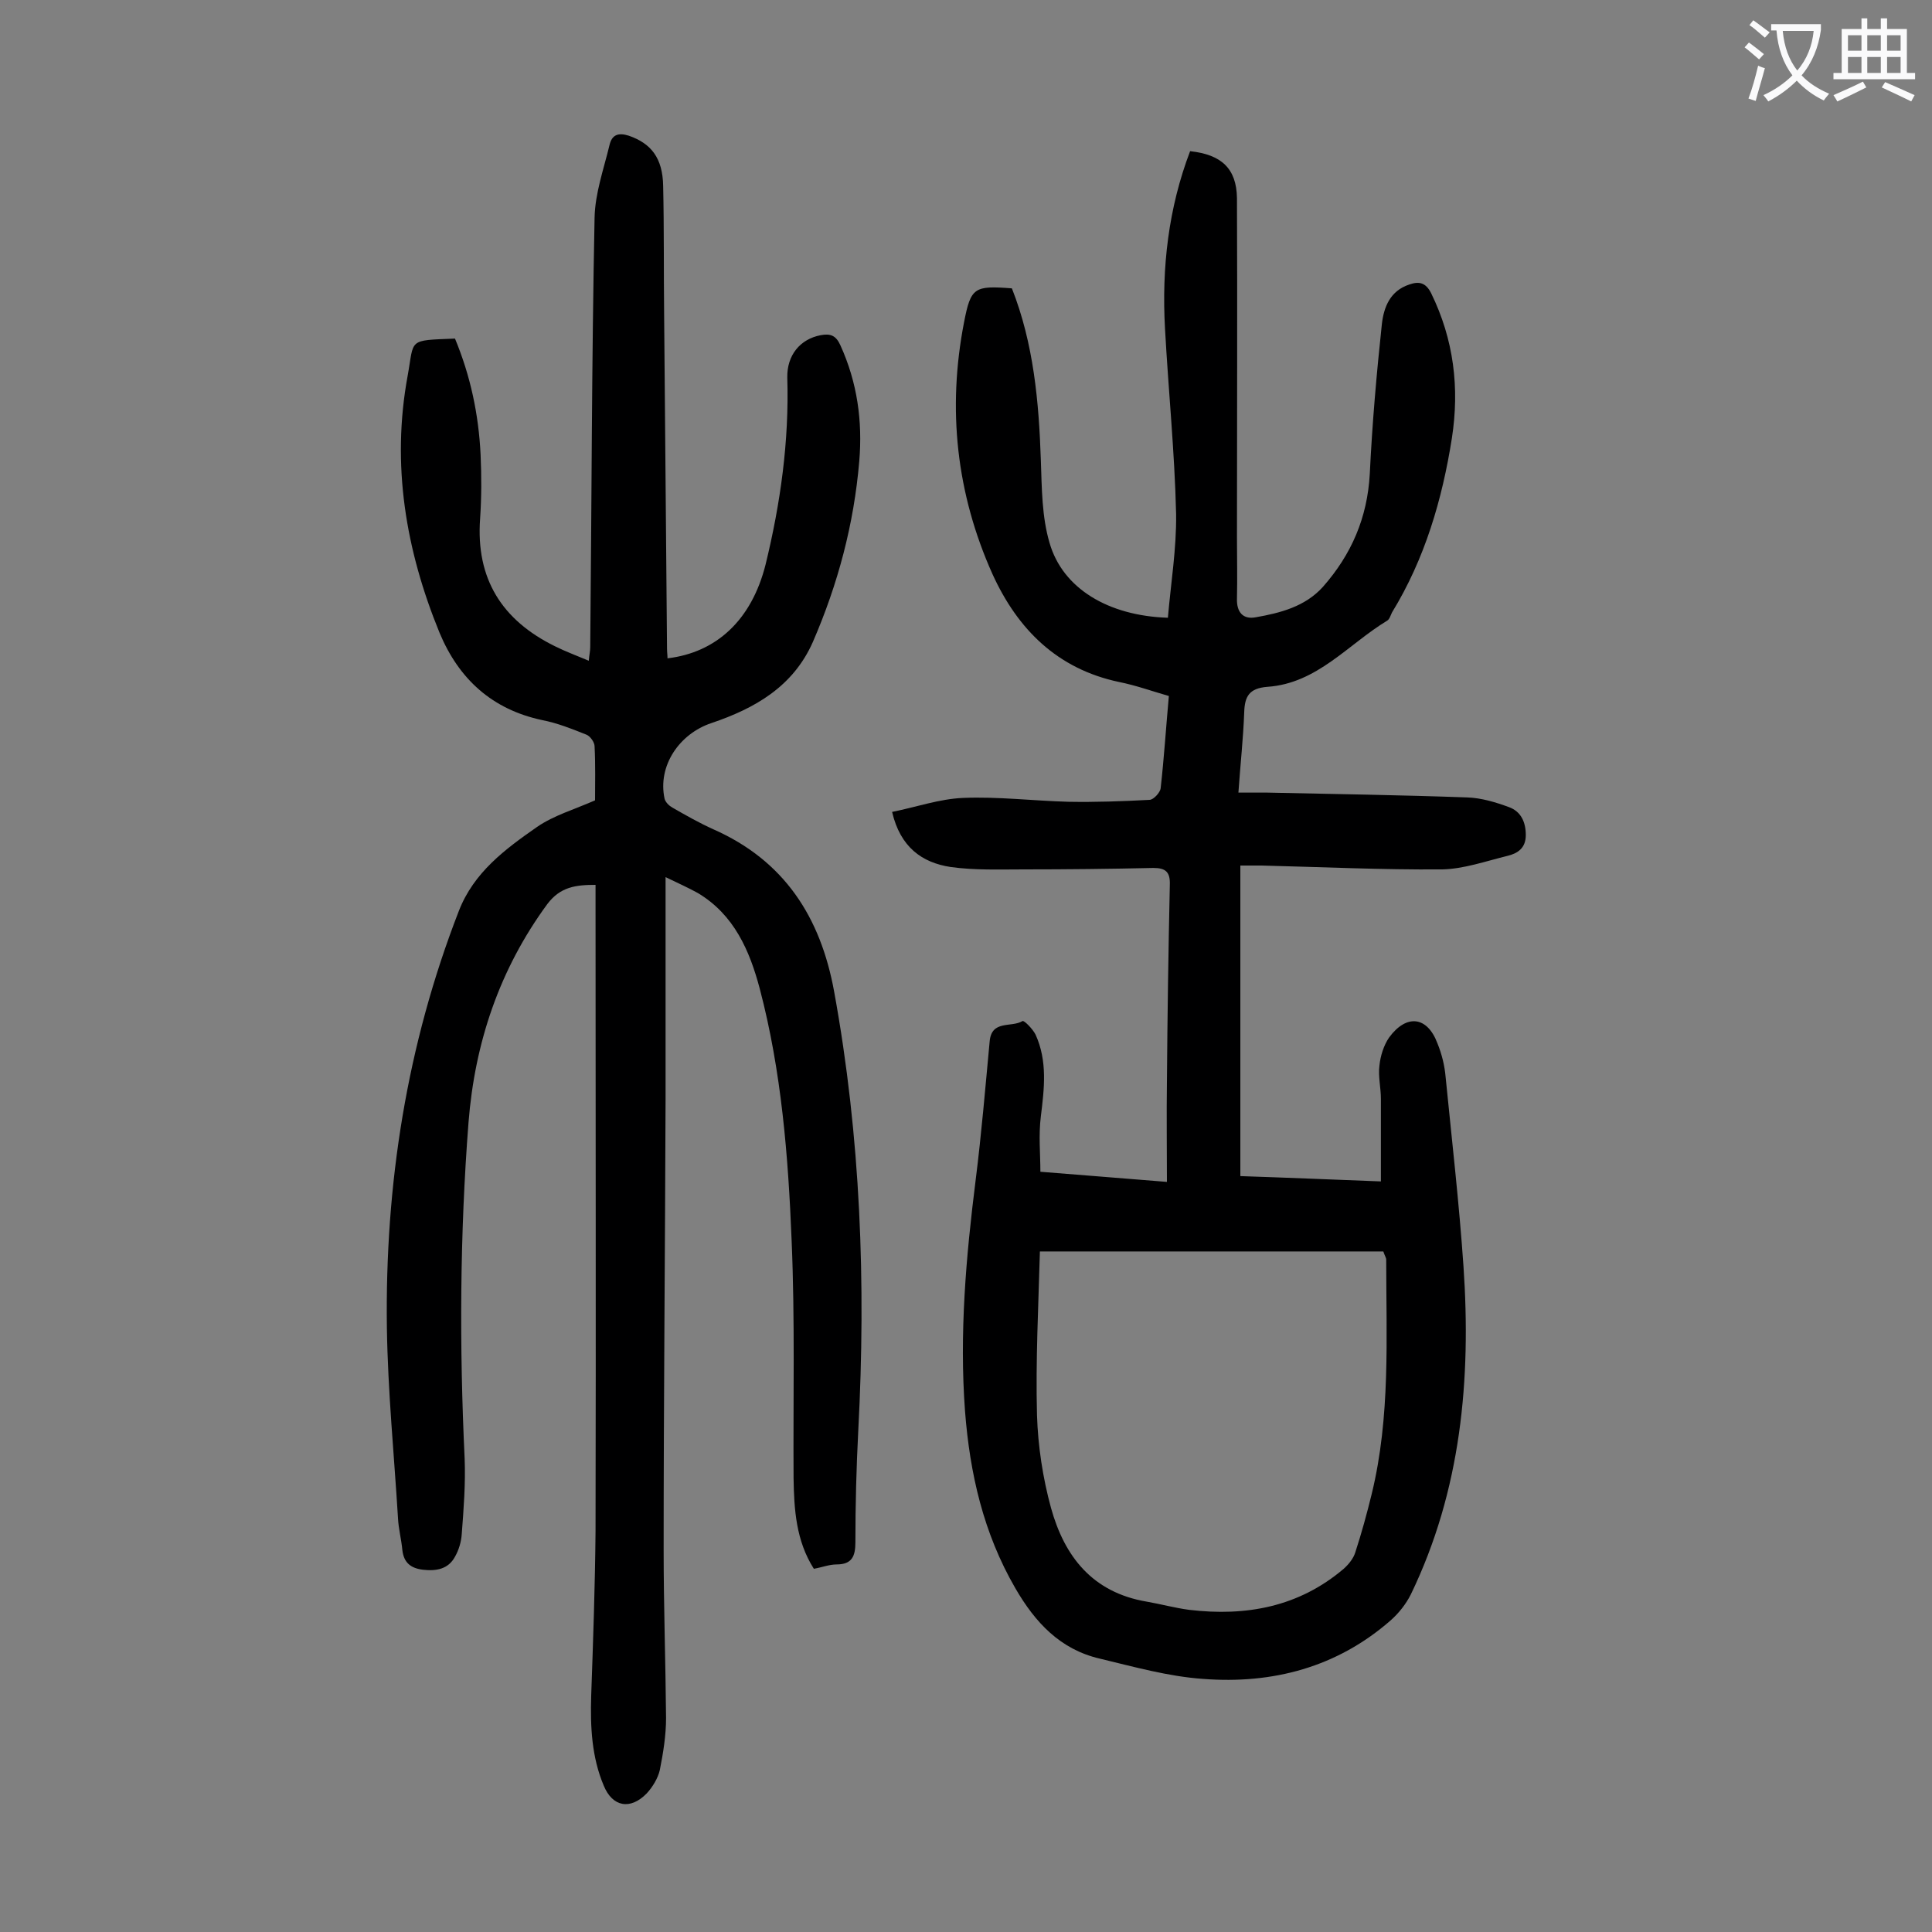
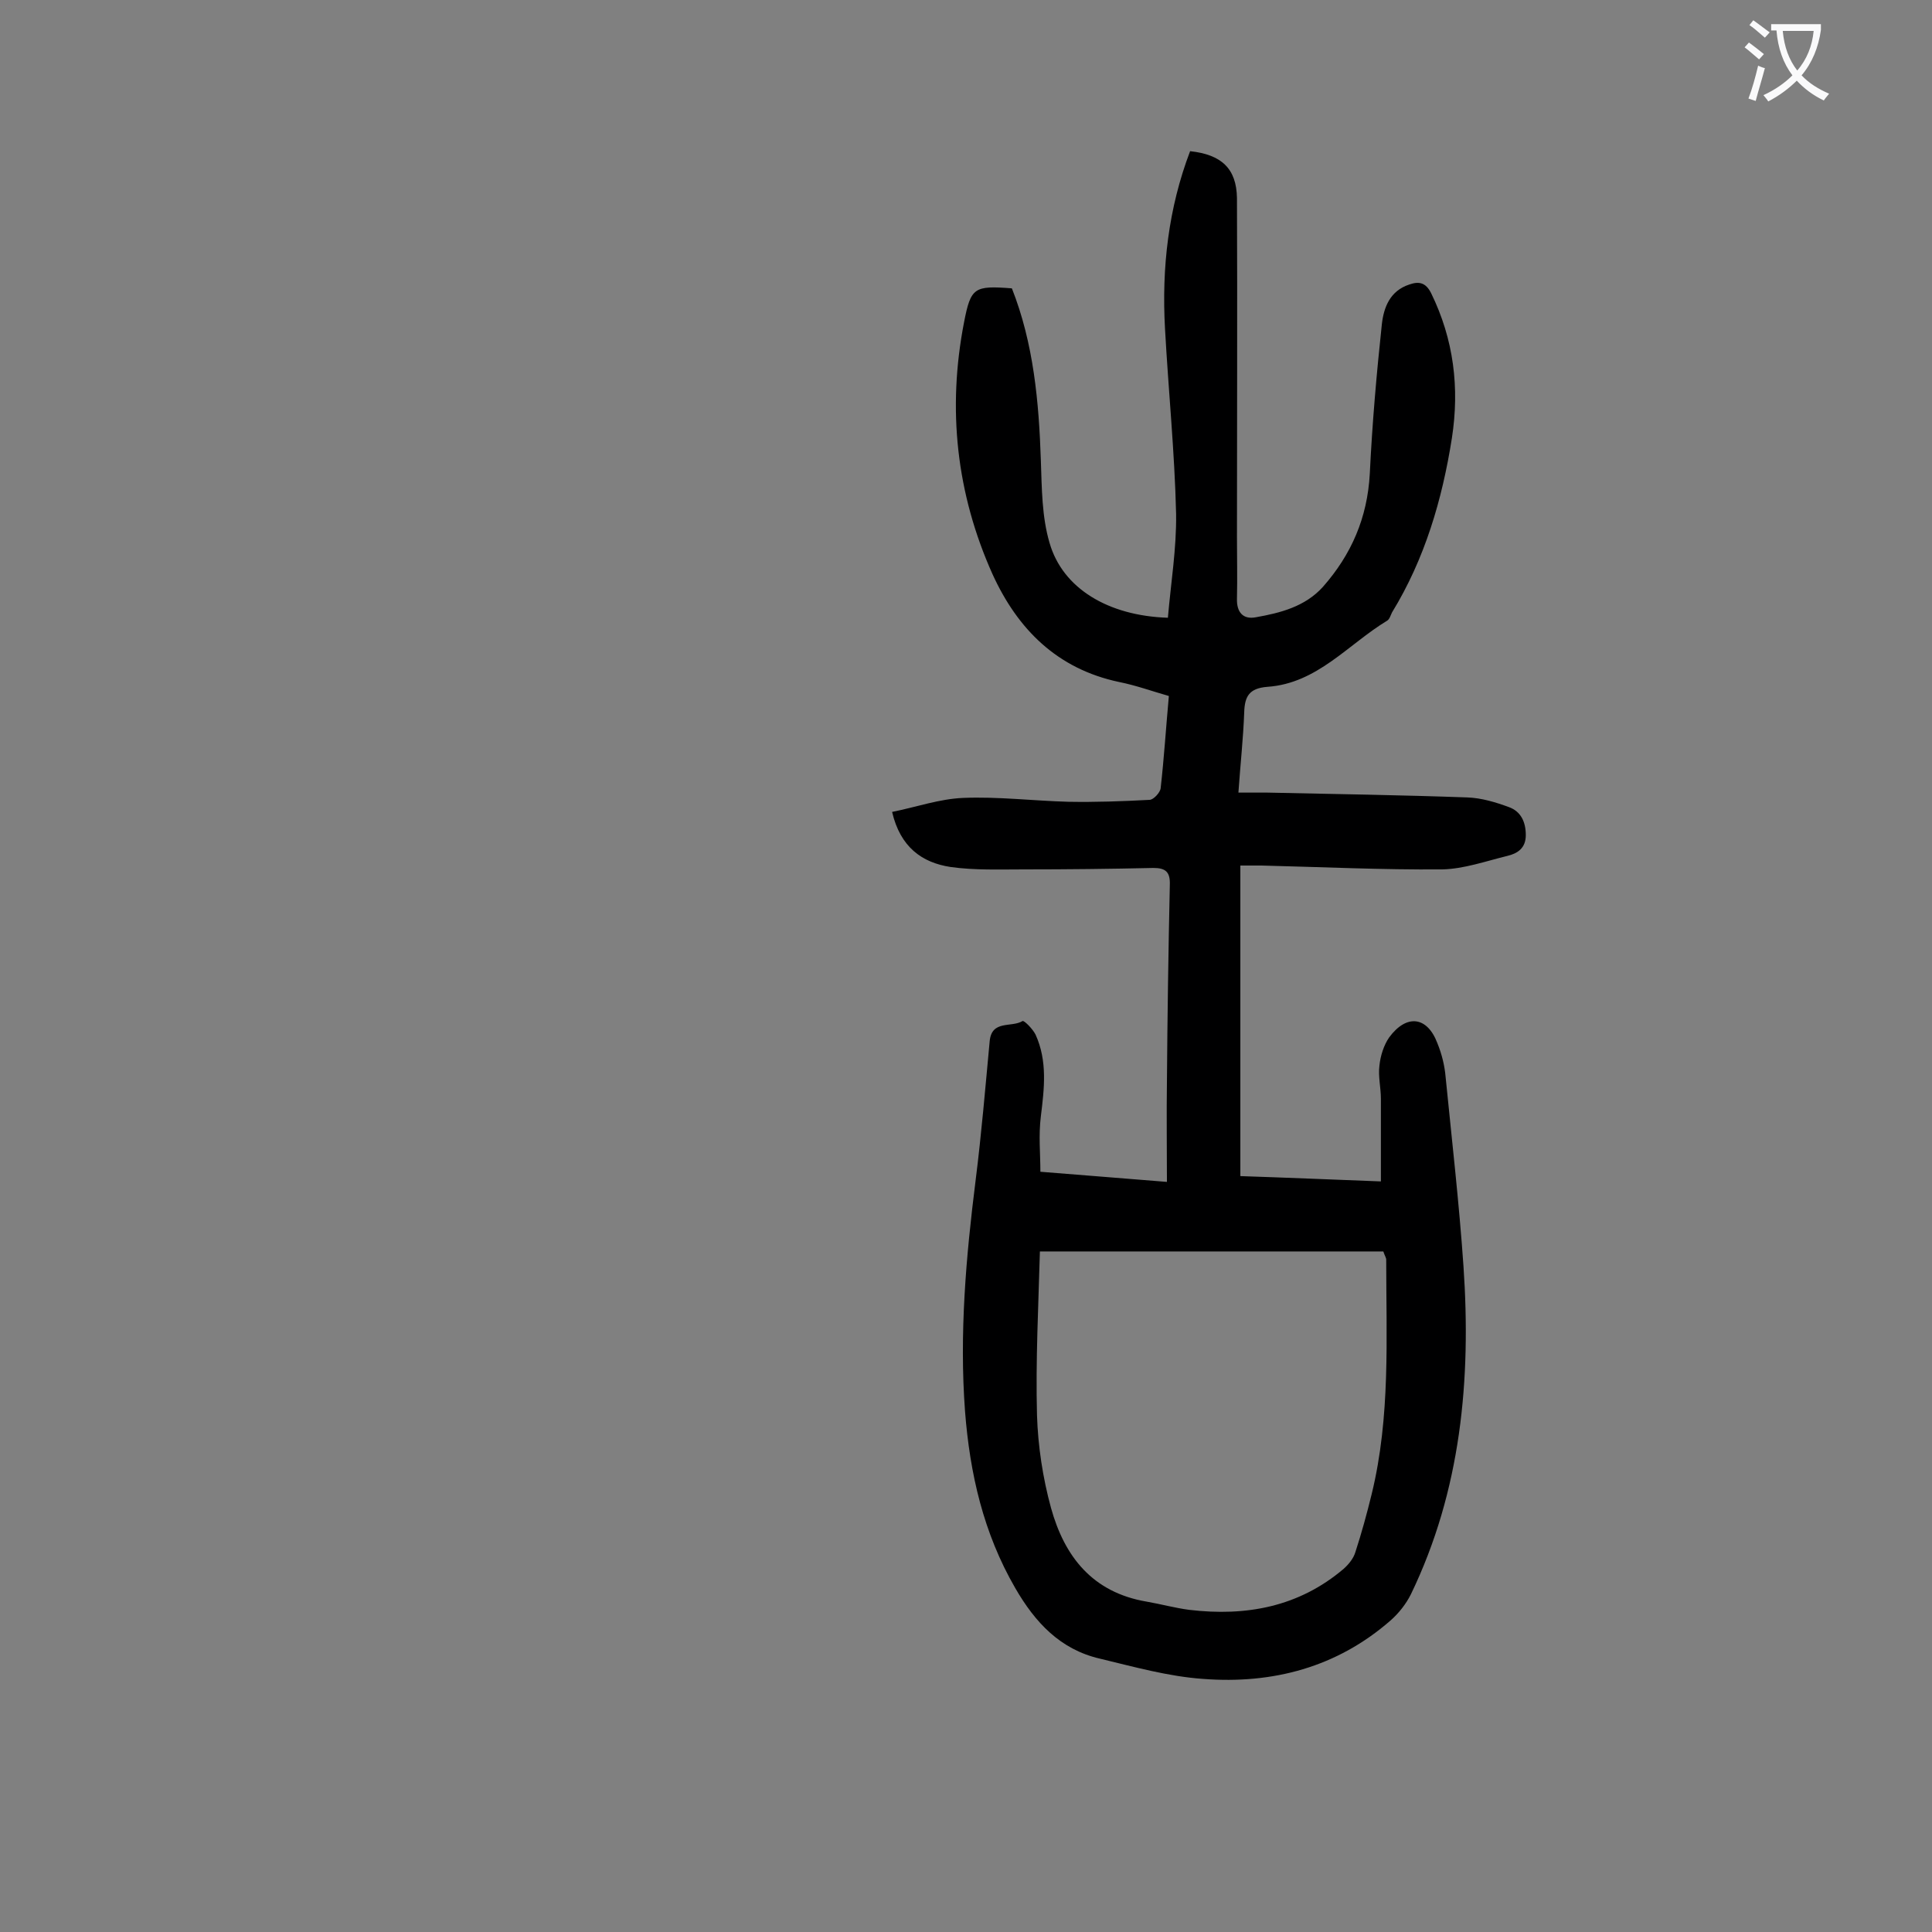
<svg xmlns="http://www.w3.org/2000/svg" enable-background="new 0 0 400 400" viewBox="0 0 400 400">
  <rect x="0" y="0" width="400" height="400" fill="#808080" stroke="none" />
  <path d="m215.4 242.6c9 .7 17.3 1.4 26.2 2.1 0-7.1-.1-13.9 0-20.7.1-13.6.3-27.2.6-40.8.1-2.7-.9-3.5-3.4-3.5-8.9.2-17.9.3-26.8.3-5.1 0-10.2.2-15.2-.5-5.9-.9-10.4-4.1-12.1-11.4 5-1 9.8-2.7 14.7-2.9 7.2-.3 14.5.6 21.8.8 5.6.1 11.2-.1 16.8-.4.8 0 2.2-1.5 2.3-2.4.7-6.2 1.1-12.5 1.7-19.1-3.5-1-6.8-2.2-10.3-2.9-12.8-2.7-21-10.9-26.2-22.3-7.5-16.7-9.4-34.2-5.9-52.2 1.4-7.2 2.1-7.6 9.9-7 4.5 11.4 5.6 23.5 6 35.7.2 5.7.2 11.6 1.8 17 2.7 9.4 12.1 15.1 24.5 15.5.6-7.1 1.8-14.3 1.7-21.5-.3-12.8-1.6-25.6-2.3-38.4-.7-12.6.7-24.9 5.2-36.7 6.5.7 9.6 3.6 9.7 9.7.1 23.4 0 46.9 0 70.3 0 4.2.1 8.4 0 12.6-.1 2.9 1.3 4.4 3.9 3.9 5.1-.9 10.2-2.2 13.9-6.3 5.9-6.7 9.2-14.3 9.7-23.4.5-10.4 1.4-20.7 2.5-31 .4-3.5 1.7-6.9 5.7-8.2 2-.7 3.4-.4 4.5 1.8 4.7 9.6 5.9 19.6 4.3 30-2 12.7-5.6 25-12.4 36.1-.3.6-.5 1.4-1 1.7-8.1 4.9-14.5 13-24.8 13.7-3.8.3-4.7 2-4.8 5.3-.2 5.4-.8 10.8-1.2 16.6h6c13.8.3 27.6.5 41.4 1 2.9.1 5.9 1 8.6 2 2.5.9 3.5 3.1 3.5 5.8s-1.7 3.8-3.8 4.3c-4.5 1.1-9 2.7-13.5 2.8-12.5.1-25-.5-37.4-.8-1.3 0-2.6 0-4.4 0v64.3c9.2.3 18.6.7 29.1 1.1 0-5.8 0-11.5 0-17.1 0-2.3-.6-4.7-.3-6.9.2-2 .9-4.2 2-5.8 3.6-4.9 7.9-4.4 10 1.2.9 2.2 1.5 4.6 1.7 7 1.3 13.1 2.8 26.1 3.7 39.2 1.6 23.4-.5 46.4-10.9 67.9-1 2-2.5 3.9-4.2 5.4-11.1 9.7-24.4 13.2-38.8 12.1-7.2-.5-14.3-2.5-21.4-4.2-8.2-1.9-13.4-7.5-17.5-14.6-6.6-11.4-9.4-23.7-10.4-36.6-1.2-16.1.2-32 2.2-47.9 1.2-9.5 2-19.1 2.9-28.7.4-4.5 4.5-2.8 6.8-4.2.3-.2 2.1 1.6 2.7 2.8 2.5 5.5 1.8 11.2 1.1 16.9-.5 4-.1 7.7-.1 11.5zm-.1 16.5c-.3 11.2-.9 22.6-.6 33.9.2 6.4 1.2 13 2.9 19.2 2.8 10.1 8.6 17.5 19.8 19.4 2.9.5 5.8 1.3 8.8 1.7 11.8 1.4 22.7-.6 32-8.5 1-.9 2-2.1 2.4-3.4 1.3-4 2.4-8 3.4-12.1 3.9-16 3-32.3 3-48.5 0-.4-.3-.8-.6-1.7-23.4 0-46.8 0-71.1 0z" fill="#000001" />
-   <path d="m137.8 181.6v45.7c-.1 31.2-.4 62.4-.4 93.6 0 11.6.4 23.2.5 34.8 0 3.6-.6 7.3-1.3 10.8-.4 1.7-1.5 3.5-2.7 4.8-3.4 3.5-7.1 2.8-8.9-1.6-2.5-5.9-2.8-12.2-2.6-18.6.4-11.4.8-22.8.9-34.1.1-43.2 0-86.5 0-129.7 0-1.3 0-2.6 0-4.1-4.1 0-7.3.4-10 4-9.9 13.5-15 28.7-16.3 45.2-1.8 23.2-1.9 46.4-.8 69.6.2 5.2-.2 10.4-.6 15.6-.1 1.6-.6 3.3-1.4 4.7-1.4 2.6-3.9 3-6.6 2.7-2.5-.3-4-1.4-4.3-4.1-.2-2.2-.8-4.4-.9-6.6-.8-13.1-2.1-26.2-2.3-39.4-.4-29.7 4.1-58.5 14.9-86.3 3.1-8 9.6-12.8 16.2-17.4 3.5-2.4 7.7-3.6 12-5.5 0-3.5.1-7.3-.1-11.2 0-.8-.9-2.1-1.7-2.4-3-1.2-6-2.4-9.1-3-10.4-2.2-17.3-8.5-21.3-18.1-7-17.1-10-34.8-6.6-53.2 1.4-7.7-.1-7.3 9.8-7.7 3.2 7.7 4.9 15.7 5.3 24 .2 4.4.2 8.9-.1 13.3-.9 12.4 4.5 21 15.5 26.4 2.2 1.1 4.4 1.9 7 3 .1-1.2.3-2 .3-2.8.3-29.6.3-59.3.9-88.9.1-5.1 1.9-10.1 3.1-15.1.5-2.1 1.8-2.6 4-1.9 4.6 1.6 7 4.6 7.1 10.4.2 8.8.1 17.7.2 26.5.2 23.1.4 46.2.6 69.3 0 .7.1 1.3.1 2 10.1-1.2 17.4-7.9 20.3-19.4 3.1-12.7 4.9-25.6 4.5-38.7-.1-4.7 2.7-8 6.9-8.8 2.1-.4 3.2.1 4.1 2.1 3.5 7.7 4.6 15.7 3.9 24-1.1 13-4.4 25.4-9.6 37.4-4.1 9.3-12.1 13.8-21 16.8-6.6 2.2-11.2 8.8-9.7 15.7.2.7.9 1.4 1.6 1.8 2.8 1.6 5.6 3.2 8.5 4.5 14.7 6.5 22.2 18.2 25 33.6 5.5 30.1 6.6 60.4 5 90.8-.4 7.7-.6 15.5-.6 23.2 0 2.9-.7 4.6-3.9 4.6-1.5 0-3 .6-4.7.9-3.7-5.8-4.1-12.3-4.2-18.8-.1-16.4.3-32.7-.4-49.1-.7-17.5-2.1-35.1-6.6-52.2-2.1-7.9-5.3-15.3-12.8-19.8-2-1.1-4-2-6.7-3.3z" fill="#000001" />
  <g fill="#fafafb">
    <path d="m362.1 8.8c1.1.8 2.1 1.6 3.1 2.4l-1 1.1c-1.3-1.1-2.3-2-3-2.5zm1.9 4.8c.5.2.9.4 1.4.5-.6 2.3-1.3 4.5-1.9 6.8l-1.5-.5c.8-2.1 1.4-4.3 2-6.8zm-1-9.4c1.3.9 2.4 1.8 3.4 2.5l-1 1.1c-1.4-1.2-2.4-2.1-3.2-2.6zm3.7 2.2v-1.4h10.3v1.2c-.5 3.6-1.8 6.8-4 9.4 1.5 1.6 3.4 2.8 5.7 3.8-.3.4-.7.8-1.1 1.4-2.3-1.1-4.1-2.5-5.6-4.1-1.6 1.6-3.6 3.1-5.9 4.3-.3-.5-.7-.9-1-1.3 2.4-1.1 4.4-2.5 6-4.1-1.9-2.5-3-5.6-3.3-9.3h-1.1zm8.8 0h-6.4c.3 3.3 1.3 6 3 8.2 2-2.3 3.1-5.1 3.4-8.2z" />
-     <path d="m385.3 3.8h1.3v2.2h2.8v-2.2h1.3v2.2h4.1v9.1h1.7v1.3h-16.9v-1.3h1.7v-9.1h4.1v-2.2zm.4 13.1.7 1.2c-1.8.9-3.8 1.9-6 2.9-.2-.4-.5-.8-.8-1.3 2.3-1 4.3-1.9 6.1-2.8zm-3.1-6.4h2.8v-3.2h-2.8zm0 4.6h2.8v-3.3h-2.8zm4-4.6h2.8v-3.2h-2.8zm0 4.6h2.8v-3.3h-2.8zm3.7 1.9c2.1.9 4.1 1.8 6.1 2.7l-.7 1.3c-2.2-1.1-4.2-2-6.1-2.9zm3.2-9.7h-2.8v3.2h2.8zm-2.8 7.8h2.8v-3.3h-2.8z" />
  </g>
</svg>